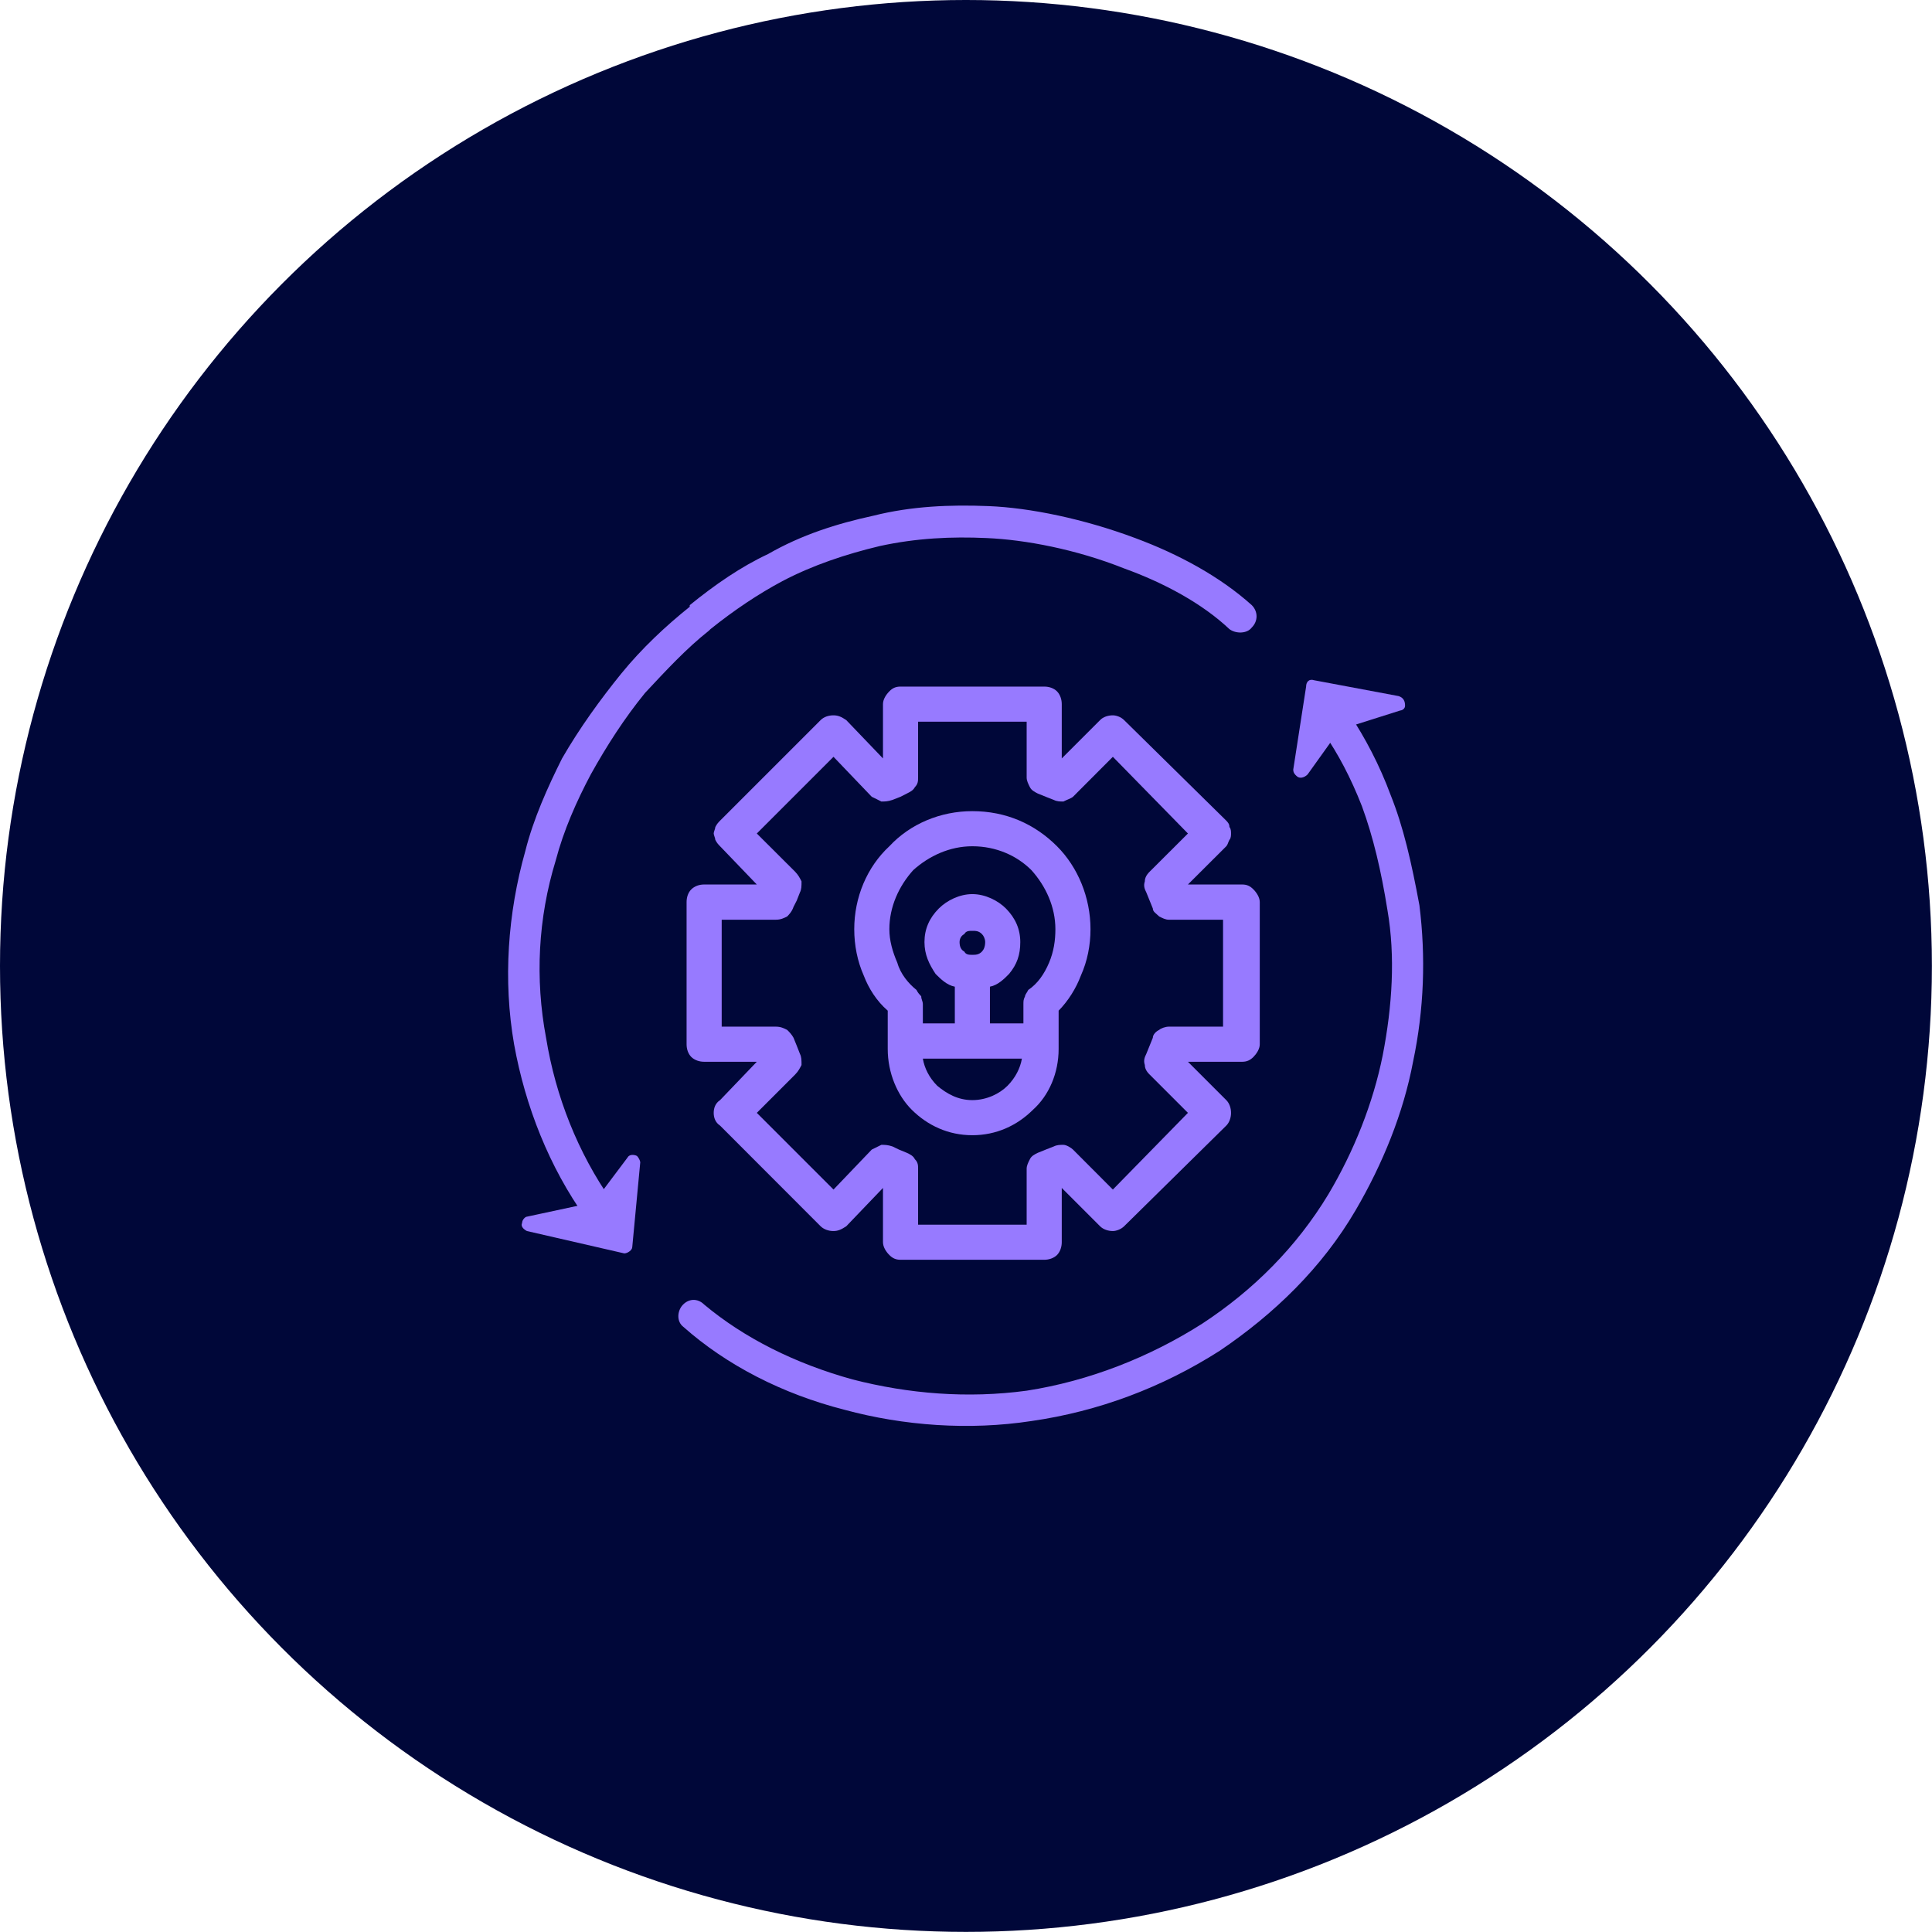
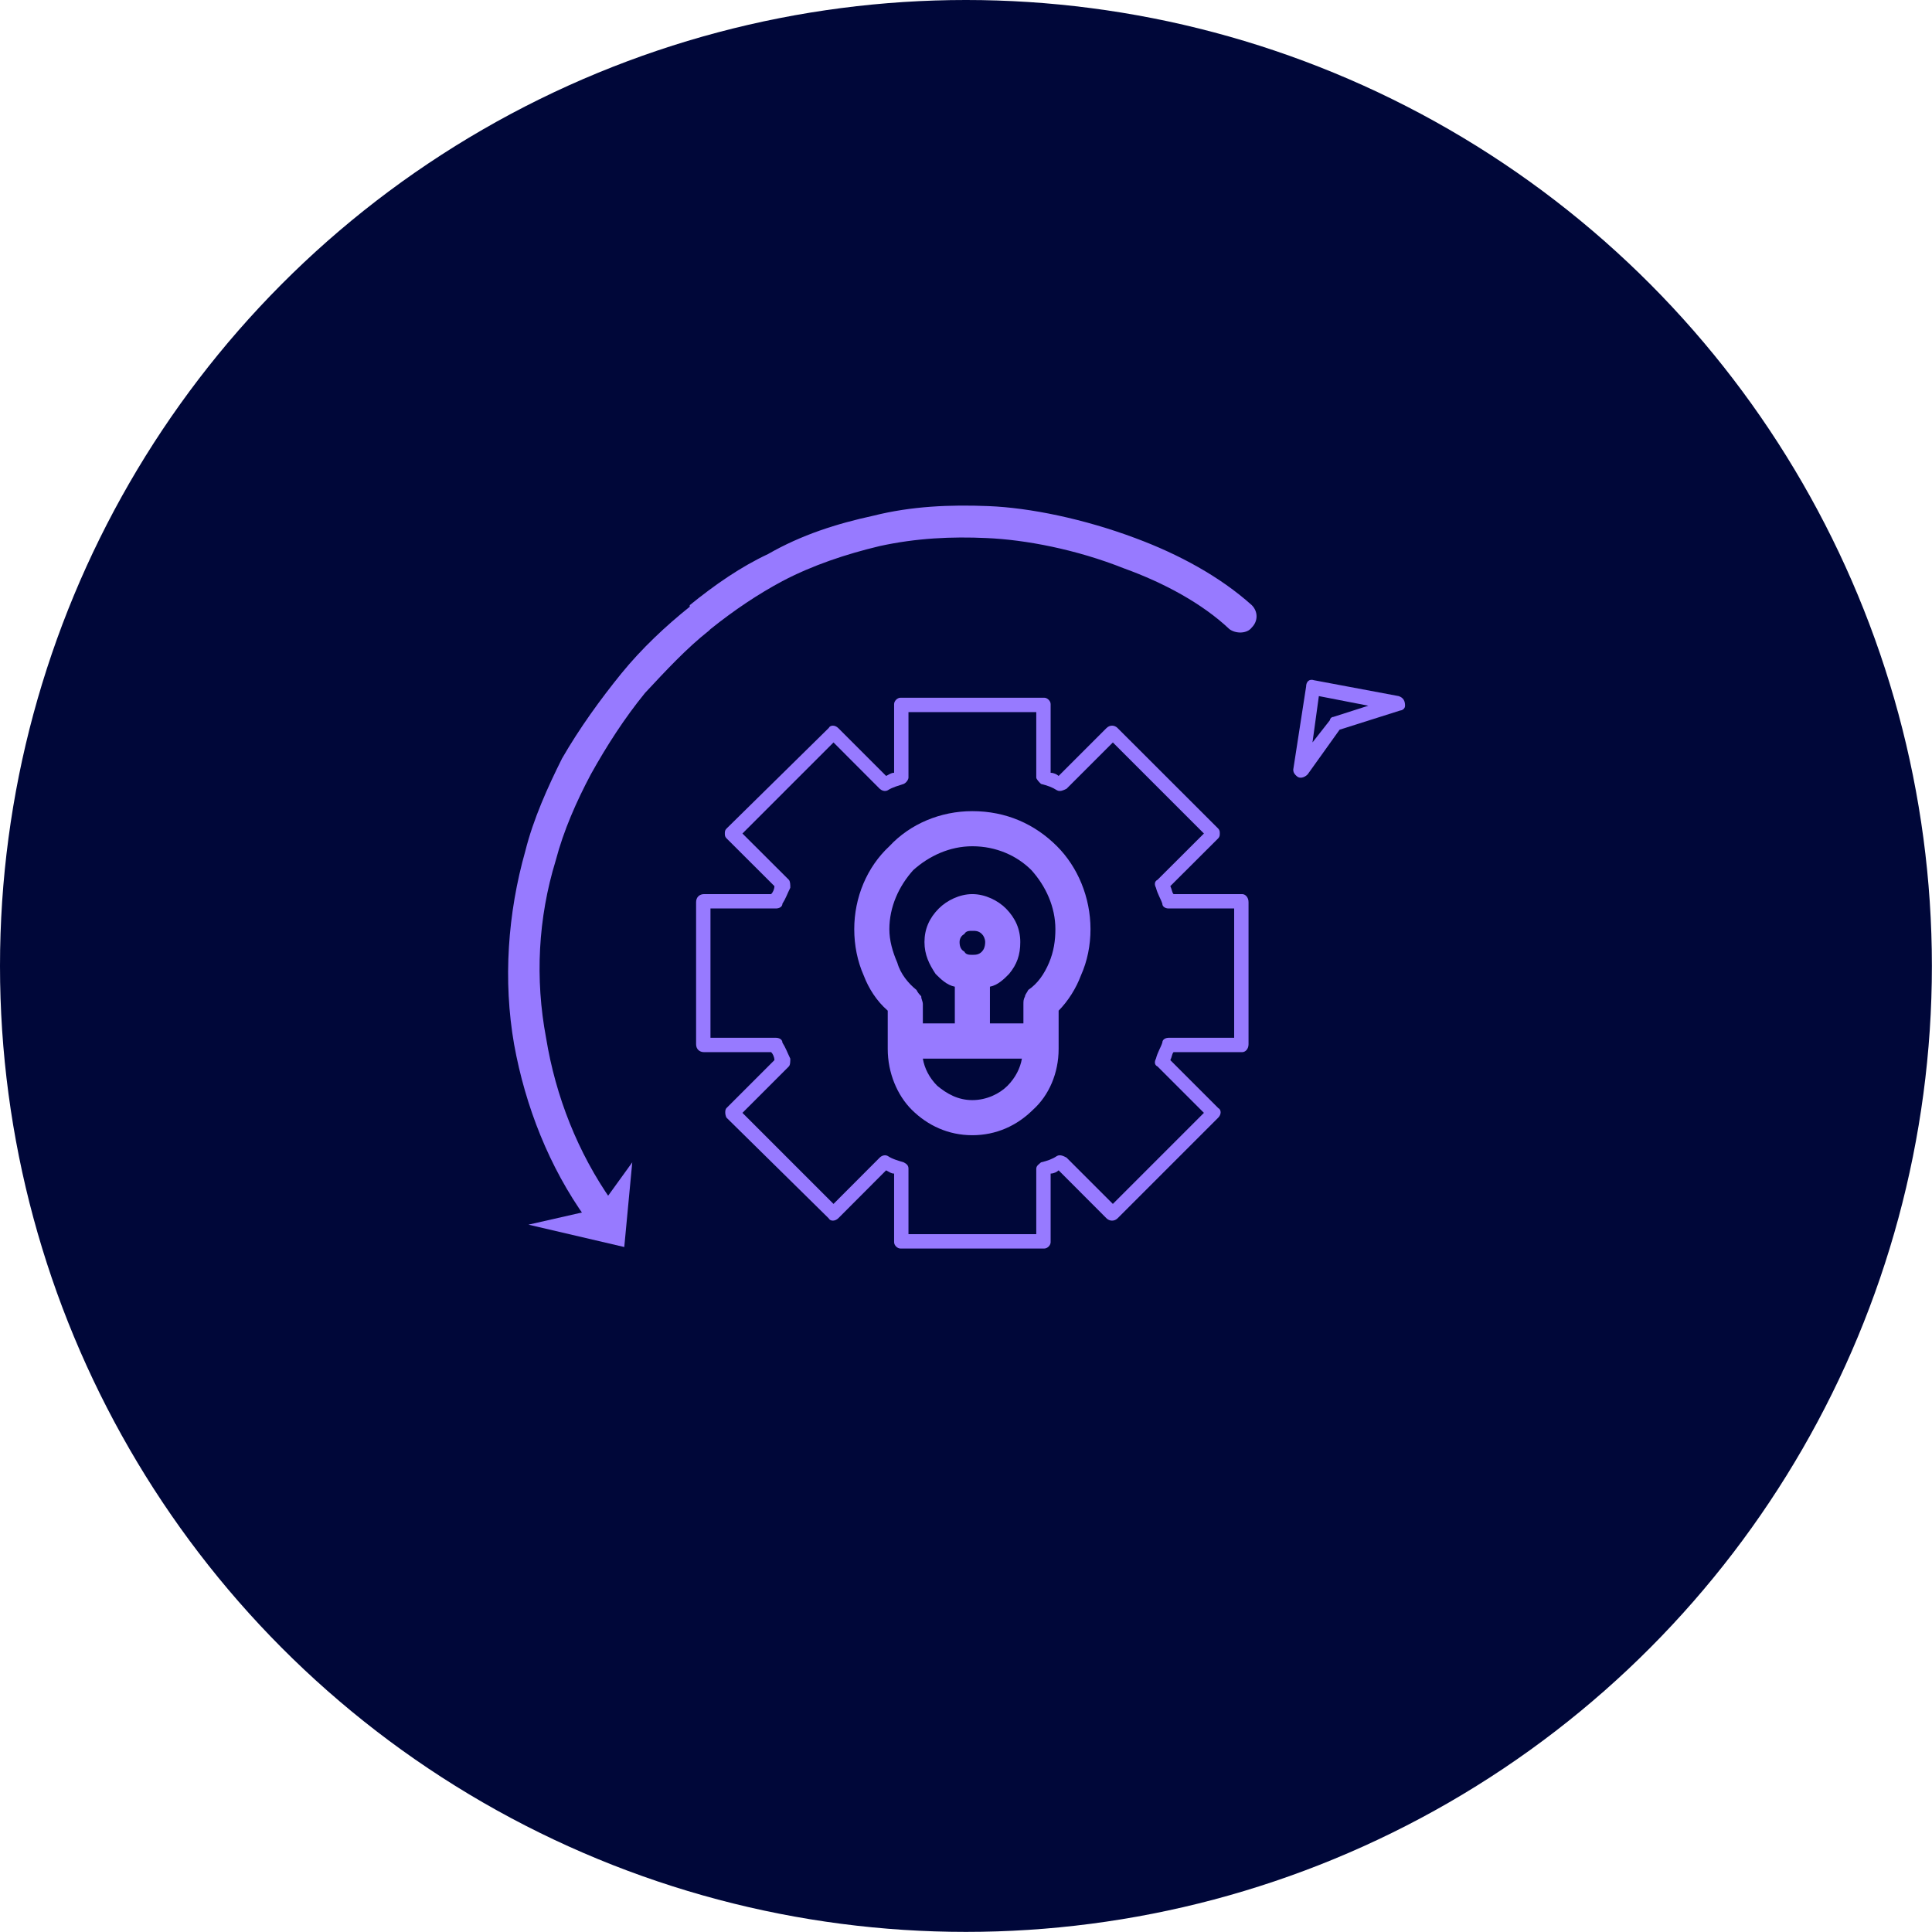
<svg xmlns="http://www.w3.org/2000/svg" xml:space="preserve" width="597px" height="597px" version="1.1" style="shape-rendering:geometricPrecision; text-rendering:geometricPrecision; image-rendering:optimizeQuality; fill-rule:evenodd; clip-rule:evenodd" viewBox="0 0 178.85 178.85">
  <defs>
    <style type="text/css">
   
    .fil0 {fill:#000739}
    .fil2 {fill:#977AFF}
    .fil1 {fill:#977AFF;fill-rule:nonzero}
   
  </style>
  </defs>
  <g id="Layer_x0020_1">
    <circle class="fil0" cx="89.42" cy="89.42" r="89.42" />
    <path class="fil1" d="M114.99 97.4c0.3,0 0.59,-0.29 0.59,-0.73l0 -13.16c0,-0.44 -0.29,-0.74 -0.59,-0.74l-6.35 0c-0.15,-0.15 -0.15,-0.44 -0.3,-0.74l4.44 -4.43c0.14,-0.15 0.14,-0.3 0.14,-0.44 0,-0.15 0,-0.3 -0.14,-0.45l-9.32 -9.31c-0.29,-0.3 -0.73,-0.3 -1.03,0l-4.43 4.43c-0.15,-0.14 -0.45,-0.29 -0.74,-0.29l0 -6.36c0,-0.29 -0.3,-0.59 -0.59,-0.59l-13.31 0c-0.29,0 -0.59,0.3 -0.59,0.59l0 6.36c-0.29,0 -0.44,0.15 -0.74,0.29l-4.43 -4.43c-0.3,-0.3 -0.74,-0.3 -0.89,0l-9.46 9.31c-0.15,0.15 -0.15,0.3 -0.15,0.45 0,0.14 0,0.29 0.15,0.44l4.44 4.43c0,0.3 -0.15,0.59 -0.3,0.74l-6.21 0c-0.44,0 -0.74,0.3 -0.74,0.74l0 13.16c0,0.44 0.3,0.73 0.74,0.73l6.21 0c0.15,0.15 0.3,0.45 0.3,0.74l-4.44 4.44c-0.15,0.15 -0.15,0.59 0,0.88l9.46 9.32c0.15,0.29 0.59,0.29 0.89,0l4.43 -4.44c0.3,0.15 0.45,0.3 0.74,0.3l0 6.35c0,0.3 0.3,0.59 0.59,0.59l13.31 0c0.29,0 0.59,-0.29 0.59,-0.59l0 -6.35c0.29,0 0.59,-0.15 0.74,-0.3l4.43 4.44c0.29,0.29 0.74,0.29 1.03,0l9.32 -9.32c0.29,-0.29 0.29,-0.73 0,-0.88l-4.44 -4.44c0.15,-0.29 0.15,-0.59 0.3,-0.74l6.35 0zm-7.83 1.33l0 0 4.29 4.29 -8.43 8.43 -4.29 -4.29c-0.29,-0.15 -0.59,-0.3 -0.88,-0.15 -0.45,0.3 -0.89,0.45 -1.48,0.59 -0.15,0.15 -0.44,0.3 -0.44,0.59l0 6.06 -11.83 0 0 -6.06c0,-0.29 -0.15,-0.44 -0.44,-0.59 -0.45,-0.14 -1.04,-0.29 -1.48,-0.59 -0.29,-0.15 -0.59,0 -0.74,0.15l-4.28 4.29 -8.43 -8.43 4.29 -4.29c0.14,-0.14 0.14,-0.44 0.14,-0.73 -0.29,-0.6 -0.44,-1.04 -0.73,-1.48 0,-0.3 -0.3,-0.45 -0.6,-0.45l-6.06 0 0 -11.97 6.06 0c0.3,0 0.6,-0.15 0.6,-0.44 0.29,-0.44 0.44,-0.89 0.73,-1.48 0,-0.29 0,-0.59 -0.14,-0.74l-4.29 -4.28 8.43 -8.43 4.28 4.29c0.15,0.14 0.45,0.29 0.74,0.14 0.44,-0.29 1.04,-0.44 1.48,-0.59 0.29,-0.14 0.44,-0.44 0.44,-0.59l0 -6.06 11.83 0 0 6.06c0,0.15 0.29,0.45 0.44,0.59 0.59,0.15 1.03,0.3 1.48,0.59 0.29,0.15 0.59,0 0.88,-0.14l4.29 -4.29 8.43 8.43 -4.29 4.28c-0.3,0.15 -0.3,0.45 -0.15,0.74 0.15,0.59 0.45,1.04 0.59,1.48 0,0.29 0.3,0.44 0.59,0.44l6.06 0 0 11.97 -6.06 0c-0.29,0 -0.59,0.15 -0.59,0.45 -0.14,0.44 -0.44,0.88 -0.59,1.48 -0.15,0.29 -0.15,0.59 0.15,0.73z" />
-     <path class="fil1" d="M116.03 97.85c-0.3,0.29 -0.59,0.44 -1.04,0.44l-5.02 0 3.55 3.55c0.29,0.29 0.44,0.74 0.44,1.18 0,0.44 -0.15,0.89 -0.44,1.18l-9.46 9.32c-0.3,0.29 -0.74,0.44 -1.04,0.44 -0.44,0 -0.89,-0.15 -1.18,-0.44l-3.55 -3.55 0 5.02c0,0.45 -0.15,0.89 -0.44,1.19 -0.3,0.29 -0.74,0.44 -1.18,0.44l-13.31 0c-0.44,0 -0.74,-0.15 -1.03,-0.44 -0.3,-0.3 -0.59,-0.74 -0.59,-1.19l0 -5.02 -3.4 3.55c-0.45,0.29 -0.74,0.44 -1.19,0.44 -0.44,0 -0.88,-0.15 -1.18,-0.44l-9.31 -9.32c-0.44,-0.29 -0.59,-0.74 -0.59,-1.18 0,-0.44 0.15,-0.89 0.59,-1.18l3.4 -3.55 -4.88 0c-0.44,0 -0.88,-0.15 -1.18,-0.44 -0.3,-0.3 -0.44,-0.74 -0.44,-1.18l0 -13.16c0,-0.44 0.14,-0.89 0.44,-1.18 0.3,-0.3 0.74,-0.45 1.18,-0.45l4.88 0 -3.4 -3.54c-0.15,-0.15 -0.29,-0.3 -0.44,-0.59 0,-0.15 -0.15,-0.45 -0.15,-0.6 0,-0.14 0.15,-0.44 0.15,-0.59 0.15,-0.29 0.29,-0.44 0.44,-0.59l9.31 -9.31c0.3,-0.3 0.74,-0.44 1.18,-0.44 0.45,0 0.74,0.14 1.19,0.44l3.4 3.55 0 -5.03c0,-0.44 0.29,-0.88 0.59,-1.18 0.29,-0.3 0.59,-0.44 1.03,-0.44l13.31 0c0.44,0 0.88,0.14 1.18,0.44 0.29,0.3 0.44,0.74 0.44,1.18l0 5.03 3.55 -3.55c0.29,-0.3 0.74,-0.44 1.18,-0.44 0.3,0 0.74,0.14 1.04,0.44l9.46 9.31c0.14,0.15 0.29,0.3 0.29,0.59 0.15,0.15 0.15,0.45 0.15,0.59 0,0.15 0,0.45 -0.15,0.6l0 0c-0.15,0.29 -0.15,0.44 -0.29,0.59l-3.55 3.54 5.02 0c0.45,0 0.74,0.15 1.04,0.45 0.29,0.29 0.59,0.74 0.59,1.18l0 13.16c0,0.44 -0.3,0.88 -0.59,1.18zm-6.06 5.17l-3.55 -3.55c-0.3,-0.29 -0.44,-0.59 -0.44,-0.88 -0.15,-0.45 0,-0.74 0.14,-1.04l0.3 -0.74 0.3 -0.74c0,-0.29 0.29,-0.59 0.59,-0.73 0.15,-0.15 0.59,-0.3 0.88,-0.3l5.03 0 0 -9.9 -5.03 0c-0.29,0 -0.59,-0.15 -0.88,-0.3 -0.3,-0.29 -0.59,-0.44 -0.59,-0.74l-0.3 -0.74 -0.3 -0.74c-0.14,-0.29 -0.29,-0.59 -0.14,-1.03 0,-0.3 0.14,-0.59 0.44,-0.89l3.55 -3.54 -6.95 -7.1 -3.69 3.7c-0.15,0.14 -0.6,0.29 -0.89,0.44 -0.3,0 -0.59,0 -0.89,-0.15l-0.74 -0.29 -0.74 -0.3c-0.29,-0.15 -0.59,-0.3 -0.73,-0.59 -0.15,-0.3 -0.3,-0.59 -0.3,-0.89l0 -5.17 -10.05 0 0 5.17c0,0.3 0,0.59 -0.3,0.89 -0.14,0.29 -0.44,0.44 -0.74,0.59l-0.59 0.3 -0.74 0.29c-0.44,0.15 -0.73,0.15 -1.03,0.15l0 0c-0.3,-0.15 -0.59,-0.3 -0.89,-0.44l-3.54 -3.7 -7.1 7.1 3.55 3.54c0.29,0.3 0.44,0.59 0.59,0.89 0,0.44 0,0.74 -0.15,1.03l-0.29 0.74 -0.3 0.59c-0.15,0.45 -0.44,0.74 -0.59,0.89 -0.3,0.15 -0.59,0.3 -1.04,0.3l-5.02 0 0 9.9 5.02 0c0.45,0 0.74,0.15 1.04,0.3 0.15,0.14 0.44,0.44 0.59,0.73l0.3 0.74 0.29 0.74c0.15,0.3 0.15,0.59 0.15,1.04 -0.15,0.29 -0.3,0.59 -0.59,0.88l-3.55 3.55 7.1 7.1 3.54 -3.7c0.3,-0.15 0.59,-0.29 0.89,-0.44 0.3,0 0.59,0 1.03,0.15l0.6 0.29 0.73 0.3c0.3,0.14 0.6,0.29 0.74,0.59 0.3,0.29 0.3,0.59 0.3,0.88l0 5.18 10.05 0 0 -5.18c0,-0.29 0.15,-0.59 0.3,-0.88 0.14,-0.3 0.44,-0.45 0.73,-0.59l0.74 -0.3 0.74 -0.29c0.3,-0.15 0.59,-0.15 0.89,-0.15 0.29,0 0.74,0.29 0.89,0.44l3.69 3.7 6.95 -7.1 0 0z" />
-     <path class="fil1" d="M90.01 75.97c-5.46,0 -9.9,4.58 -9.9,10.05 0,2.66 1.04,5.32 2.96,7.25l0 3.1 0 0.74c0,3.84 3.1,6.95 6.94,6.95 3.85,0 6.95,-3.11 6.95,-6.95l0 -0.74 0 -3.1c1.92,-1.93 3.1,-4.59 3.1,-7.25 0,-5.47 -4.58,-10.05 -10.05,-10.05zm0 26.9l0 0c-3.1,0 -5.61,-2.51 -5.61,-5.76l0 -0.15 11.23 0 0 0.15c0,3.25 -2.51,5.76 -5.62,5.76l0 0zm0 -13.45l0 0c-1.18,0 -2.07,-0.88 -2.07,-2.21 0,-1.19 0.89,-2.07 2.07,-2.07 1.19,0 2.22,0.88 2.22,2.07 0,1.33 -1.03,2.21 -2.22,2.21zm5.92 2.96l0 0c-0.15,0.15 -0.3,0.29 -0.3,0.59l0 2.66 -4.88 0 0 -4.88c1.48,-0.44 2.81,-1.77 2.81,-3.54 0,-1.78 -1.62,-3.4 -3.55,-3.4 -1.92,0 -3.4,1.62 -3.4,3.4 0,1.77 1.19,3.1 2.81,3.54l0 4.88 -5.02 0 0 -2.66c0,-0.3 0,-0.44 -0.15,-0.59 -1.92,-1.63 -2.81,-3.99 -2.81,-6.36 0,-4.73 3.84,-8.72 8.57,-8.72 4.88,0 8.72,3.99 8.72,8.72 0,2.37 -1.03,4.73 -2.8,6.36z" />
    <path class="fil1" d="M82.33 78.34c1.92,-2.07 4.73,-3.25 7.68,-3.25 3.11,0 5.77,1.18 7.84,3.25 1.92,1.92 3.1,4.73 3.1,7.68 0,1.48 -0.29,2.96 -0.89,4.29 -0.44,1.18 -1.18,2.36 -2.06,3.25l0 3.55c0,2.22 -0.89,4.29 -2.37,5.62 -1.48,1.47 -3.4,2.36 -5.62,2.36 -2.21,0 -4.13,-0.89 -5.61,-2.36 -1.33,-1.33 -2.22,-3.4 -2.22,-5.62l0 -3.55c-1.03,-0.89 -1.77,-2.07 -2.22,-3.25 -0.59,-1.33 -0.88,-2.81 -0.88,-4.29 0,-2.95 1.18,-5.76 3.25,-7.68l0 0zm4.43 22.17c0.89,0.74 1.92,1.33 3.25,1.33 1.33,0 2.52,-0.59 3.26,-1.33 0.73,-0.74 1.18,-1.63 1.33,-2.51l-9.17 0c0.15,0.88 0.59,1.77 1.33,2.51zm2.51 -12.42c0.15,0.3 0.45,0.3 0.74,0.3 0.3,0 0.6,0 0.89,-0.3 0.15,-0.15 0.3,-0.44 0.3,-0.88 0,-0.3 -0.15,-0.6 -0.3,-0.74 -0.29,-0.3 -0.59,-0.3 -0.89,-0.3 -0.29,0 -0.59,0 -0.74,0.3 -0.29,0.14 -0.44,0.44 -0.44,0.74 0,0.44 0.15,0.73 0.44,0.88zm5.62 4.14c0,-0.15 0.15,-0.29 0.3,-0.59 0.88,-0.59 1.48,-1.48 1.92,-2.51 0.44,-1.04 0.59,-2.07 0.59,-3.11 0,-2.07 -0.89,-3.99 -2.22,-5.47 -1.33,-1.33 -3.25,-2.21 -5.47,-2.21 -2.07,0 -3.99,0.88 -5.47,2.21 -1.33,1.48 -2.21,3.4 -2.21,5.47 0,1.04 0.29,2.07 0.74,3.11 0.29,1.03 1.03,1.92 1.77,2.51 0.15,0.3 0.3,0.44 0.44,0.59 0,0.3 0.15,0.44 0.15,0.74l0 1.77 2.96 0 0 -3.4c-0.74,-0.14 -1.33,-0.73 -1.78,-1.18 -0.59,-0.89 -1.03,-1.77 -1.03,-2.95 0,-1.19 0.44,-2.22 1.33,-3.11 0.74,-0.74 1.92,-1.33 3.1,-1.33 1.19,0 2.37,0.59 3.11,1.33 0.88,0.89 1.33,1.92 1.33,3.11 0,1.18 -0.3,2.06 -1.04,2.95 -0.44,0.45 -1.03,1.04 -1.77,1.18l0 3.4 3.1 0 0 -1.77c0,-0.3 0,-0.44 0.15,-0.74z" />
    <path class="fil1" d="M115.88 56.02c0.59,0.59 0.59,1.48 0,2.07 -0.44,0.59 -1.48,0.59 -2.07,0.15 -2.51,-2.37 -6.06,-4.29 -9.75,-5.62 -4.44,-1.77 -9.17,-2.66 -12.72,-2.81 -3.25,-0.15 -6.5,0 -9.9,0.74 -3.1,0.74 -6.21,1.77 -9.02,3.25 -2.21,1.18 -4.43,2.66 -6.65,4.44l-0.14 0.14c-2.07,1.63 -3.99,3.7 -5.92,5.77 -1.92,2.36 -3.54,4.88 -5.02,7.54 -1.33,2.51 -2.51,5.17 -3.25,7.98 -1.63,5.32 -1.92,10.94 -0.89,16.4 0.89,5.47 2.96,10.65 6.06,15.08 0.44,0.59 0.3,1.48 -0.3,1.92 -0.59,0.44 -1.62,0.3 -2.07,-0.29 -3.39,-4.73 -5.61,-10.35 -6.65,-16.11 -1.03,-5.92 -0.59,-12.13 1.04,-17.89 0.74,-2.96 2.07,-5.91 3.4,-8.57 1.62,-2.81 3.55,-5.47 5.47,-7.84 1.92,-2.36 4.14,-4.43 6.35,-6.2l0 -0.15c2.37,-1.92 4.73,-3.55 7.25,-4.73 3.1,-1.78 6.35,-2.81 9.75,-3.55 3.55,-0.89 7.1,-1.03 10.64,-0.89 3.85,0.15 8.87,1.19 13.6,2.96 3.99,1.48 7.83,3.55 10.79,6.21l0 0z" />
    <polygon class="fil2" points="58.53,107.6 57.79,115.44 48.92,113.37 55.43,111.89 " />
-     <path class="fil1" d="M59.27 107.6l-0.74 7.84c0,0.29 -0.44,0.59 -0.74,0.59l-9.01 -2.07c-0.3,-0.15 -0.6,-0.44 -0.45,-0.74 0,-0.3 0.3,-0.59 0.45,-0.59l6.2 -1.33 3.11 -4.14c0.15,-0.3 0.59,-0.3 0.88,-0.15 0.15,0.15 0.3,0.45 0.3,0.59zm-2.07 6.95l0.44 -4.58 -1.62 2.36c-0.15,0.15 -0.3,0.3 -0.44,0.3l-3.55 0.74 5.17 1.18 0 0z" />
-     <path class="fil1" d="M63.26 122.83c-0.59,-0.45 -0.59,-1.33 -0.15,-1.92 0.59,-0.74 1.48,-0.74 2.07,-0.15 3.7,3.1 8.43,5.47 13.75,6.94 5.17,1.33 10.64,1.78 16.11,1.04 5.76,-0.89 11.38,-3.1 16.26,-6.21 4.73,-3.1 8.72,-7.09 11.67,-11.97 2.37,-3.99 4.14,-8.43 5.03,-12.86 0.89,-4.58 1.18,-9.16 0.44,-13.45 -0.59,-3.7 -1.33,-6.8 -2.36,-9.61 -1.04,-2.66 -2.22,-4.88 -3.55,-6.8 -0.59,-0.74 -0.44,-1.62 0.3,-2.07 0.59,-0.44 1.47,-0.29 2.07,0.3 1.47,2.22 2.8,4.73 3.84,7.54 1.18,2.95 1.92,6.21 2.66,10.2 0.59,4.73 0.44,9.6 -0.59,14.48 -0.89,4.73 -2.81,9.46 -5.32,13.75 -3.11,5.32 -7.54,9.6 -12.57,13 -5.32,3.4 -11.23,5.62 -17.44,6.51 -5.76,0.88 -11.82,0.44 -17.29,-1.04 -5.77,-1.47 -10.94,-4.14 -14.93,-7.68l0 0z" />
-     <polygon class="fil2" points="120.46,71.39 121.5,63.56 129.33,65.18 123.71,66.96 " />
    <path class="fil1" d="M119.72 71.24l1.19 -7.68c0,-0.45 0.29,-0.74 0.73,-0.59l7.84 1.47c0.44,0.15 0.59,0.45 0.59,0.89 0,0.3 -0.3,0.44 -0.44,0.44l-5.62 1.78 -2.96 4.14c-0.29,0.29 -0.74,0.44 -1.03,0.14 -0.15,-0.14 -0.3,-0.29 -0.3,-0.59l0 0zm2.37 -6.8l-0.59 4.29 1.62 -2.07c0,-0.15 0.15,-0.29 0.3,-0.29l3.25 -1.04 -4.58 -0.89 0 0z" />
  </g>
</svg>